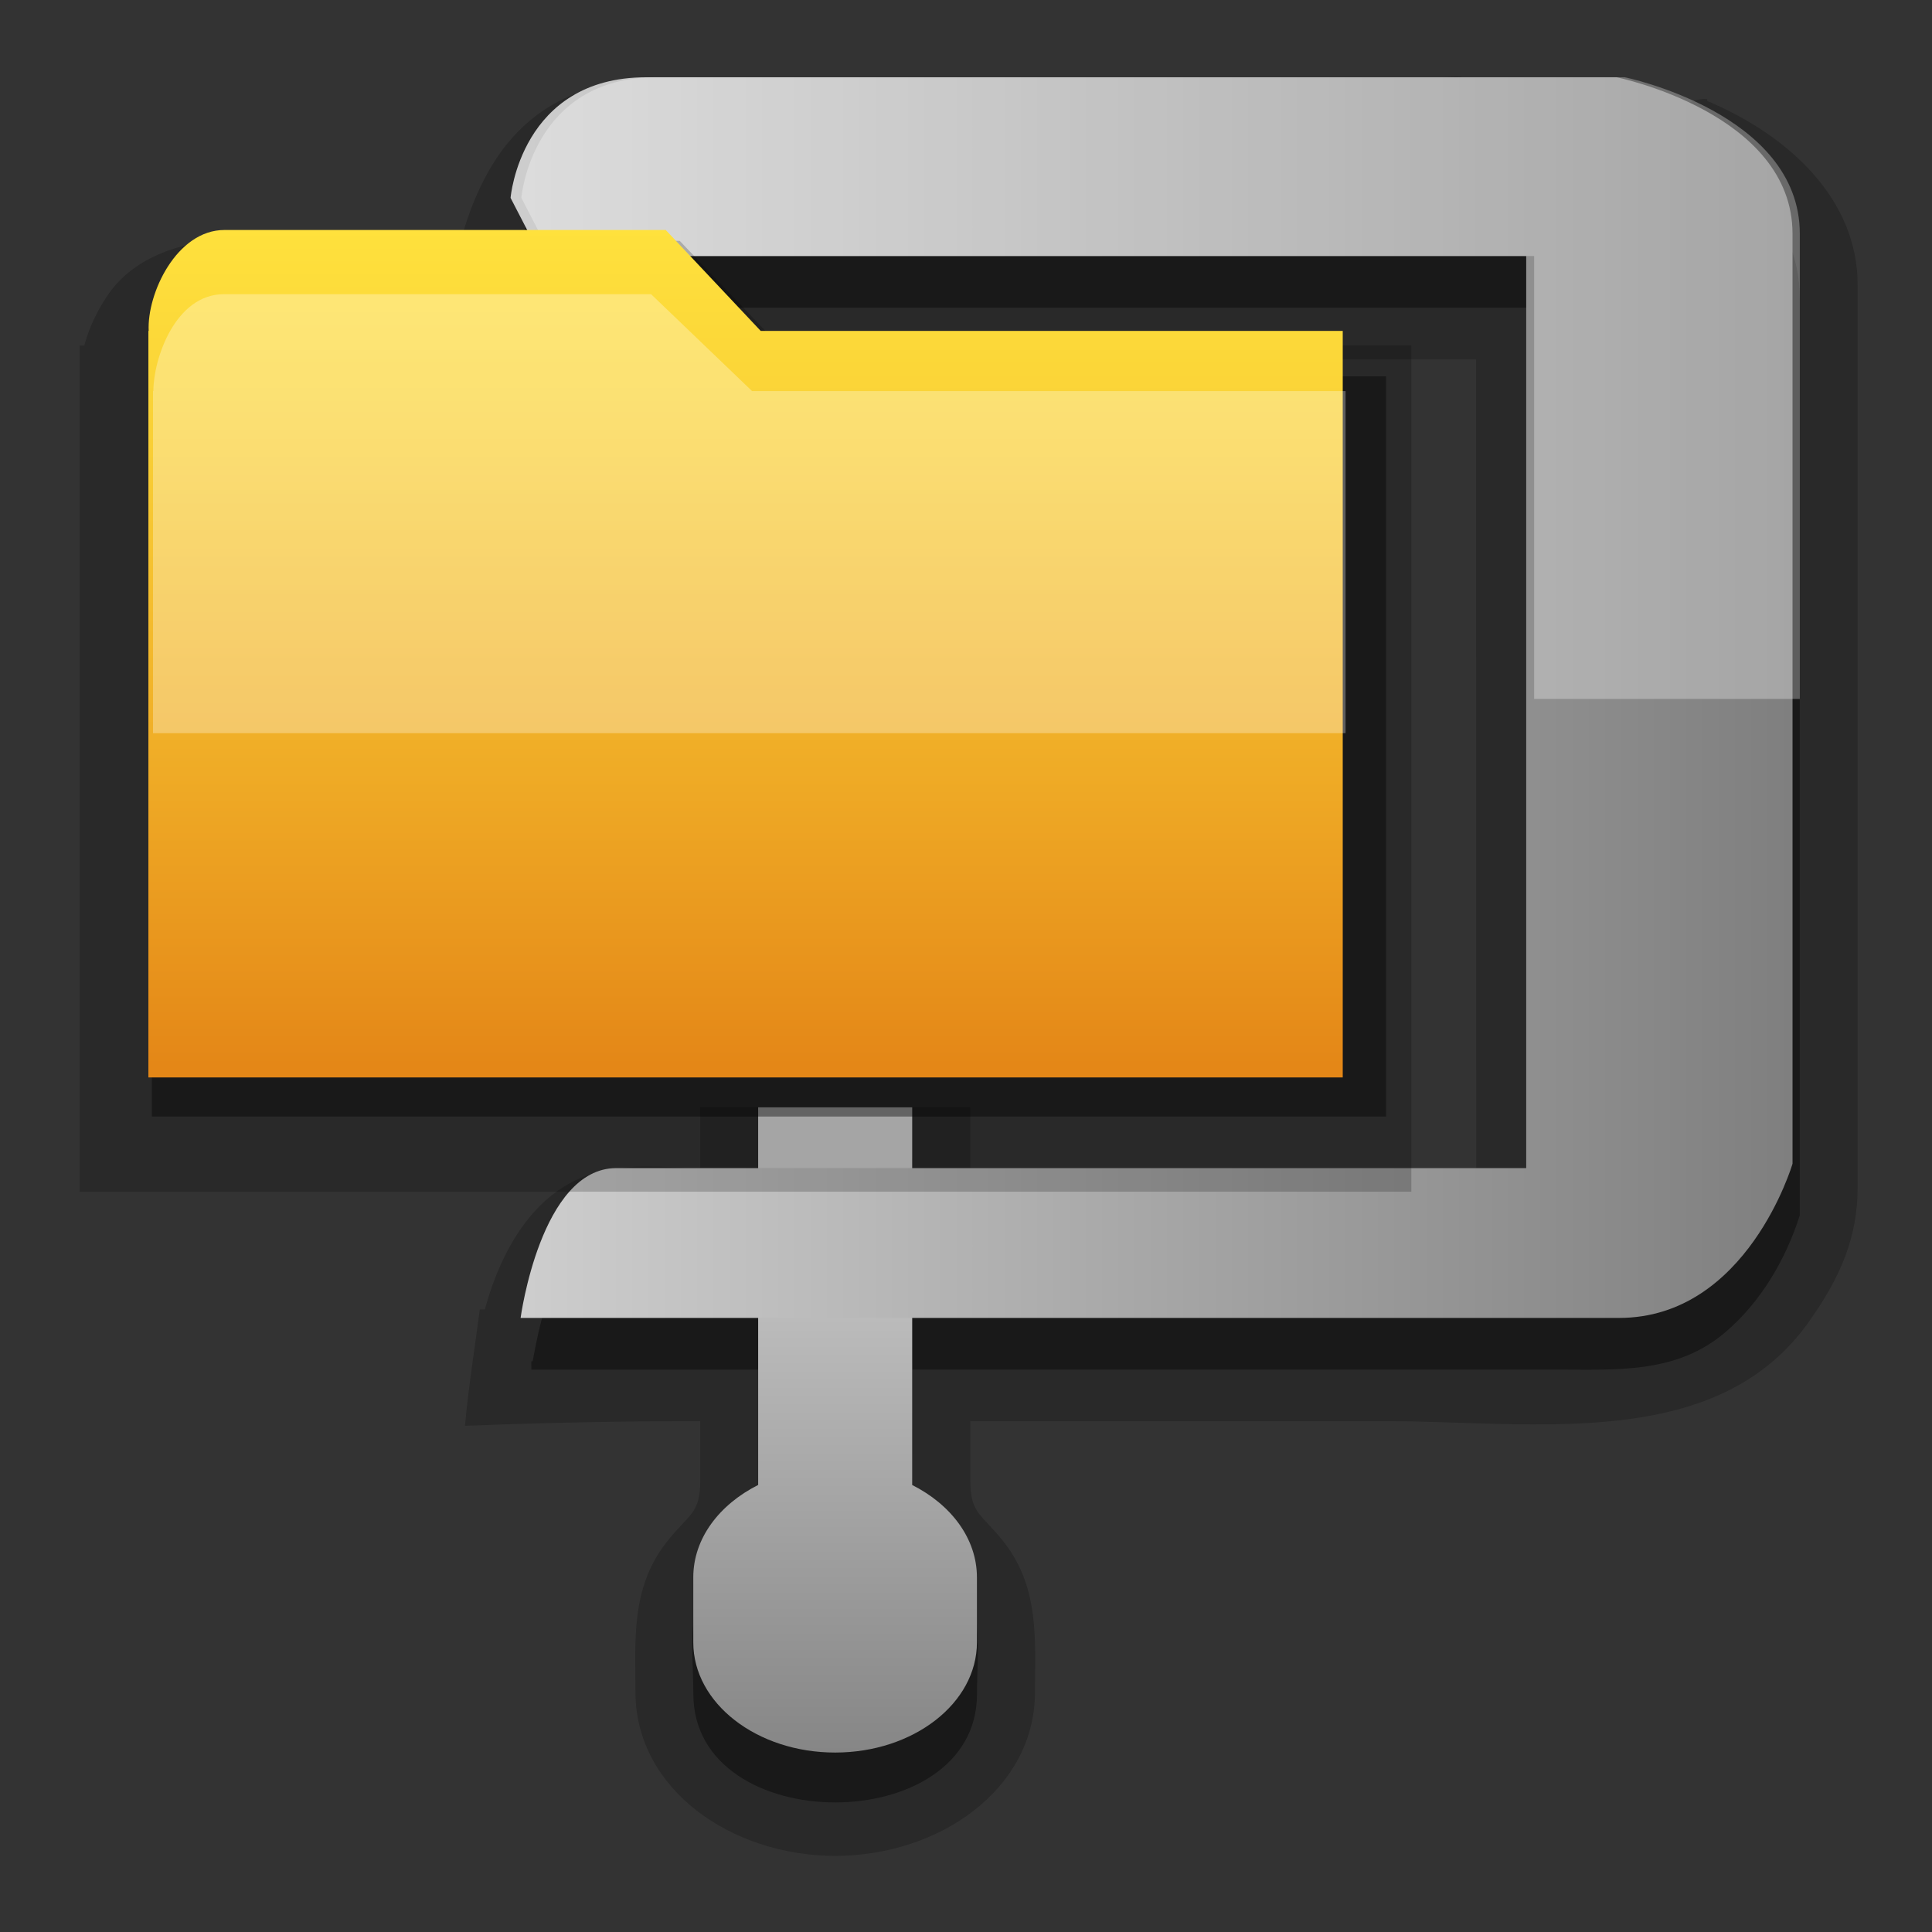
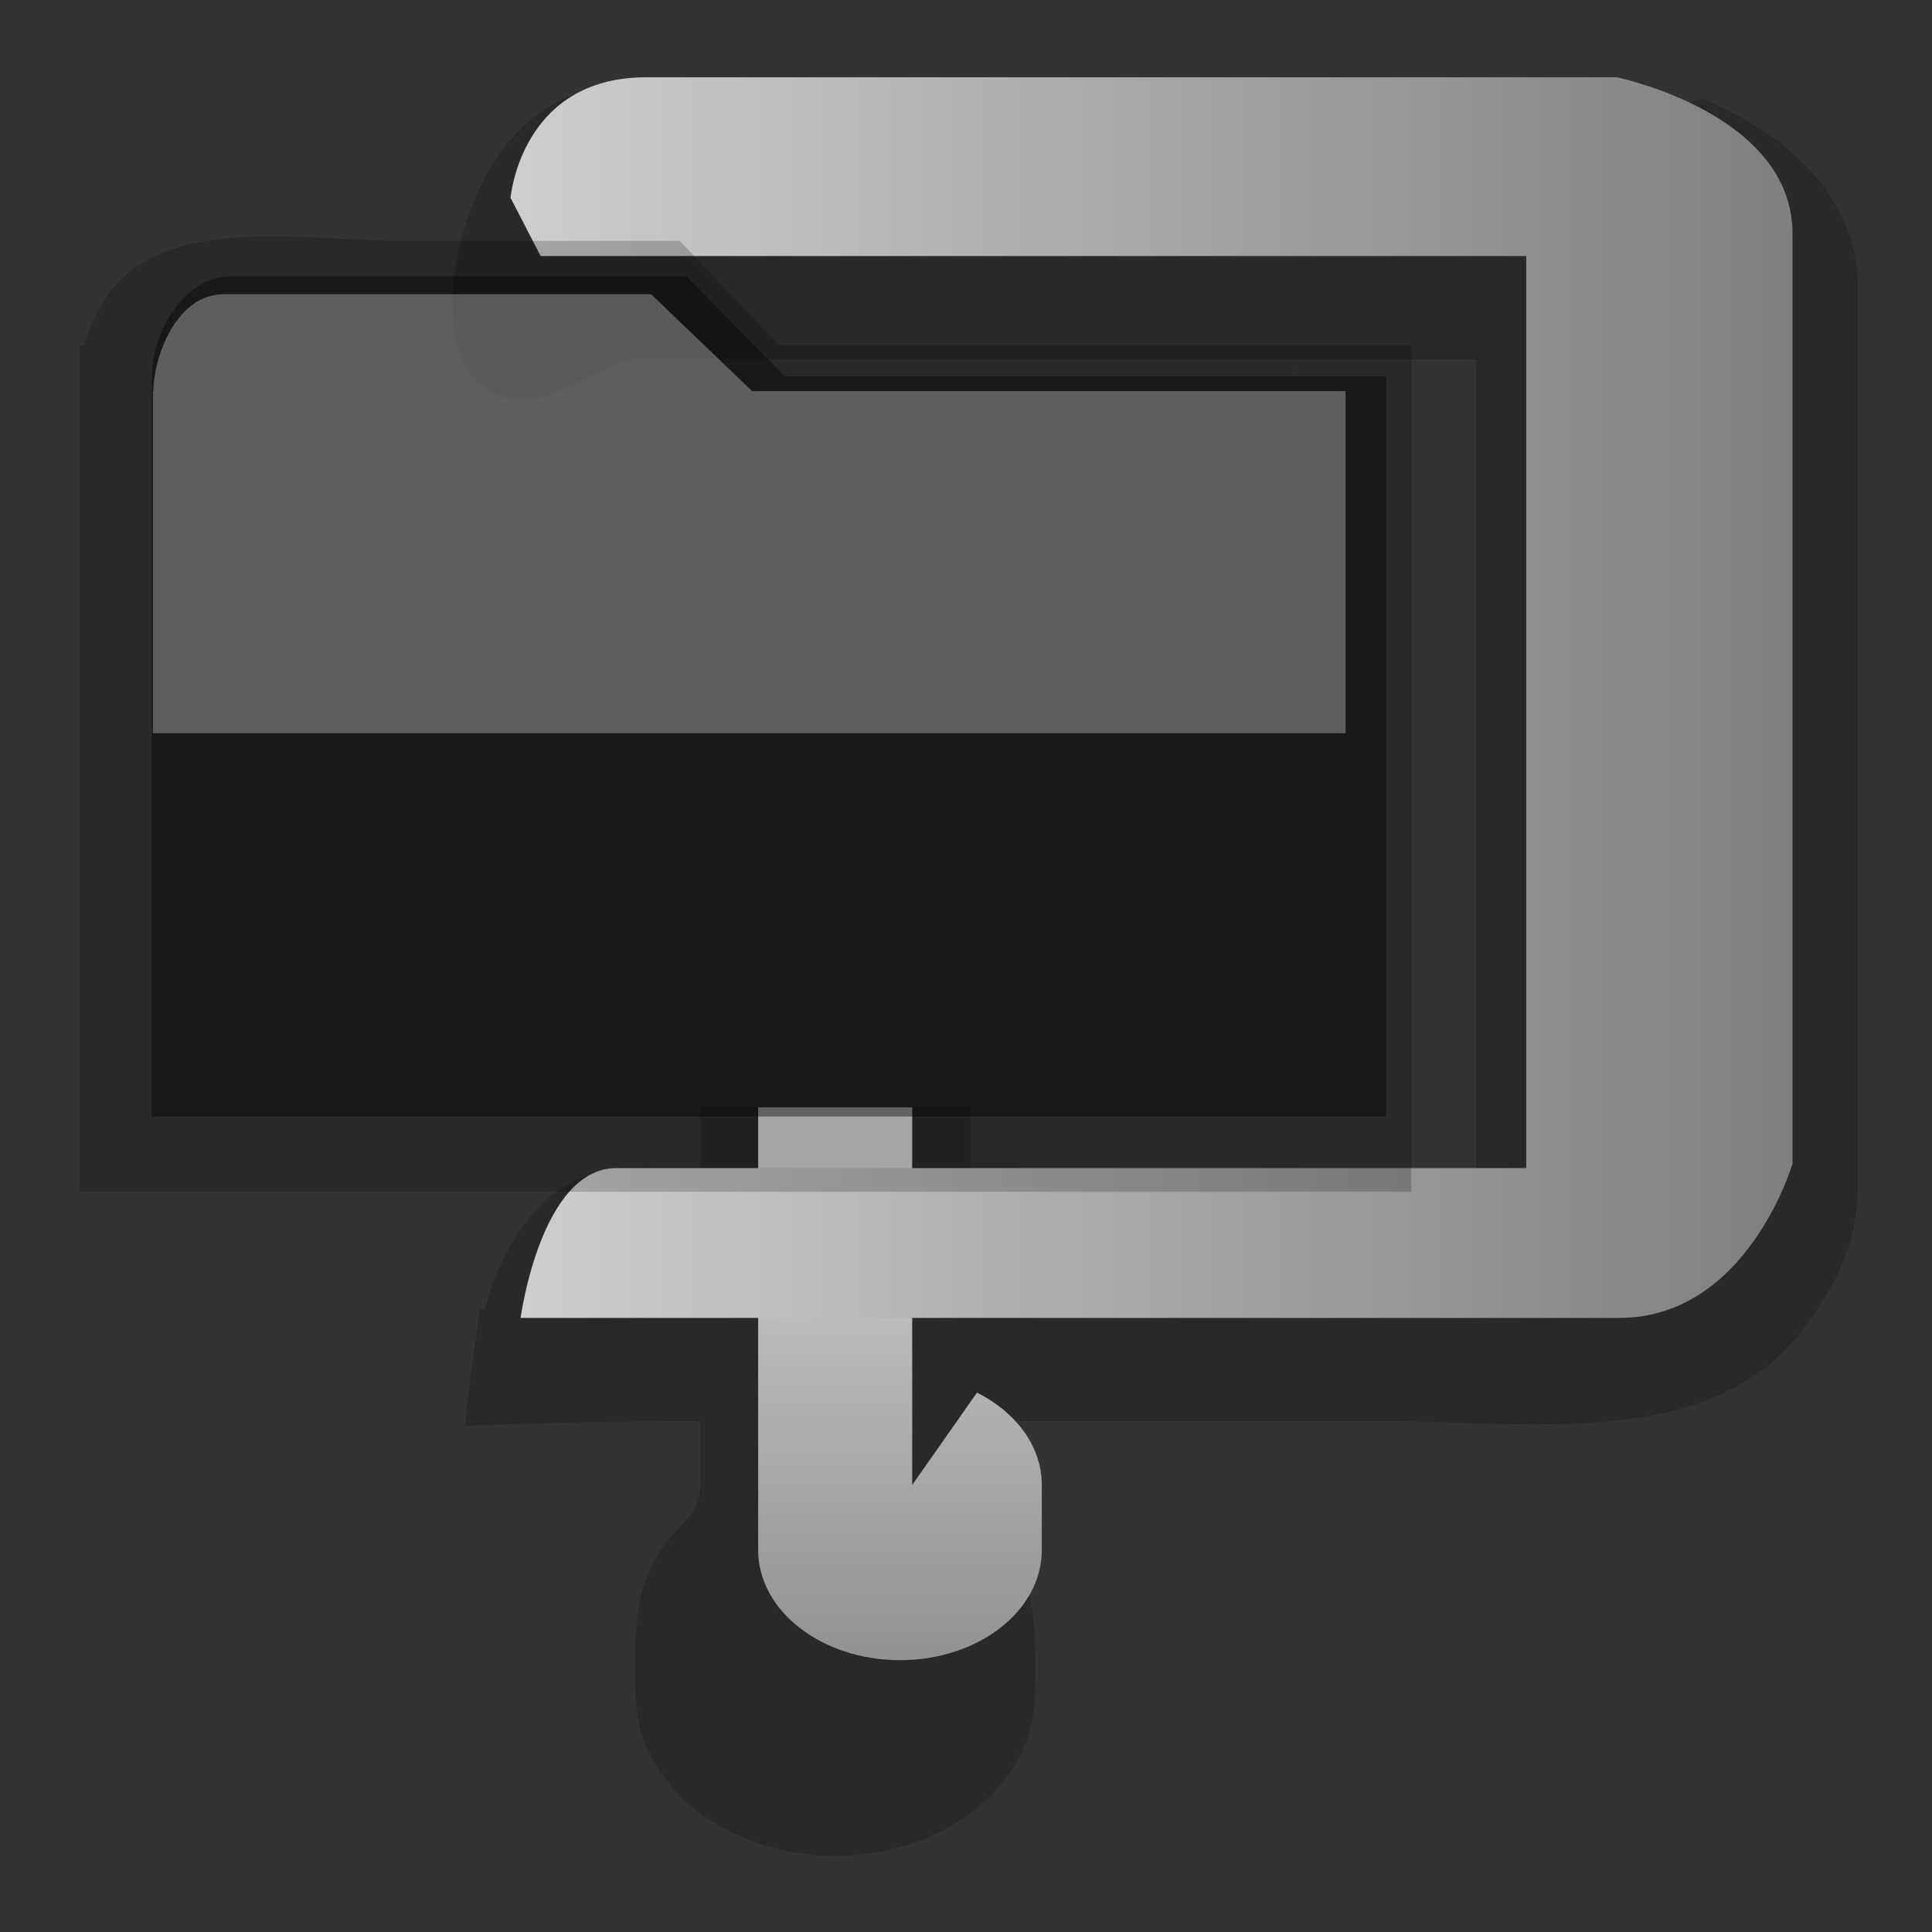
<svg xmlns="http://www.w3.org/2000/svg" xmlns:ns1="http://www.inkscape.org/namespaces/inkscape" xmlns:ns2="http://sodipodi.sourceforge.net/DTD/sodipodi-0.dtd" xmlns:xlink="http://www.w3.org/1999/xlink" height="26" width="26" version="1.1" viewBox="0 0 26 26" id="svg2" ns1:version="0.48.1 r9760" ns2:docname="zip.svg">
  <rect x="0" y="0" width="26" height="26" fill="#333333" stroke="none" />
  <defs id="defs49">
    <linearGradient x1="554.76" y1="1612" gradientTransform="translate(-534.01,-1587)" x2="554.76" gradientUnits="userSpaceOnUse" y2="1624.5" id="d">
      <stop id="stop15" offset="0" stop-color="#cecece" />
      <stop id="stop17" offset="1" stop-color="#7f7f7f" />
    </linearGradient>
    <linearGradient x1="127.34" y1="765.1" gradientTransform="translate(-112,-748)" x2="149.4" gradientUnits="userSpaceOnUse" y2="765.1" id="e">
      <stop id="stop22" offset="0" stop-color="#cecece" />
      <stop id="stop24" offset="1" stop-color="#7f7f7f" />
    </linearGradient>
    <linearGradient x1="277.33" y1="-989.27" gradientTransform="matrix(1,0,0,-1,-258,-981)" x2="277.33" gradientUnits="userSpaceOnUse" y2="-1006.1" id="f">
      <stop id="stop35" offset="0" stop-color="#ffe23d" />
      <stop id="stop37" offset=".224" stop-color="#fad337" />
      <stop id="stop39" offset=".654" stop-color="#efab26" />
      <stop id="stop41" offset="1" stop-color="#e48717" />
    </linearGradient>
    <linearGradient ns1:collect="always" xlink:href="#f" id="linearGradient3043" gradientUnits="userSpaceOnUse" gradientTransform="matrix(0.735,0,0,-0.678,-193.913,-667.805)" x1="277.33" y1="-989.27" x2="277.33" y2="-1006.1" />
    <linearGradient ns1:collect="always" xlink:href="#e" id="linearGradient3049" gradientUnits="userSpaceOnUse" gradientTransform="matrix(0.782,0,0,0.696,-92.717,-522.76)" x1="127.34" y1="765.1" x2="149.4" y2="765.1" />
    <linearGradient ns1:collect="always" xlink:href="#d" id="linearGradient3052" gradientUnits="userSpaceOnUse" gradientTransform="matrix(0.78,0,0,0.696,-421.406,-1106.307)" x1="554.76" y1="1612" x2="554.76" y2="1624.5" />
  </defs>
  <ns2:namedview pagecolor="#ffffff" bordercolor="#666666" borderopacity="1" objecttolerance="10" gridtolerance="10" guidetolerance="10" ns1:pageopacity="0" ns1:pageshadow="2" ns1:window-width="1600" ns1:window-height="876" id="namedview47" showgrid="true" ns1:snap-grids="false" ns1:snap-to-guides="false" ns1:zoom="20.570379" ns1:cx="22.006682" ns1:cy="12.097803" ns1:window-x="0" ns1:window-y="24" ns1:window-maximized="1" ns1:current-layer="svg2">
    <ns1:grid type="xygrid" id="grid3028" empspacing="5" visible="true" enabled="true" snapvisiblegridlinesonly="true" />
  </ns2:namedview>
  <g transform="matrix(0.784,0,0,0.647,-4.475,0.546)" id="g4">
-     <rect height="44" width="44" y="0" x="0" id="rect6" style="fill:none" />
-   </g>
+     </g>
  <path style="fill-opacity:0.2" ns1:connector-curvature="0" id="path10" d="M 24.999,3.841 C 25.005,2.69 24.082,1.825 22.975,1.359 V 1.334 C 22.772,1.305 22.525,1.518 22.319,1.587 22.034,1.682 21.728,1.719 21.425,1.702 20.776,1.664 20.152,1.442 19.68,1.039 c -0.066,-0.019 -0.176,0 -0.244,0 H 9.656 c -1.098,0 -2.089,0.001 -2.821,0.884 C 6.256,2.62 5.87,4.016 6.225,4.854 6.272,5.046 6.633,5.398 7.056,5.38 7.542,5.332 7.992,4.985 8.474,4.842 v -0.006 H 19.864 c 7.79e-4,3.628 0.002,7.255 0.002,10.883 h -6.808 v -0.818 H 9.424 v 0.818 c -0.371,0 -0.796,-0.055 -1.161,0.015 -1.026,0.126 -1.521,1.09 -1.738,1.888 h -0.068 c -0.068,0.521 -0.152,1.043 -0.2,1.566 1.058,-0.042 2.108,-0.063 3.167,-0.063 v 0.797 c 0,0.459 -0.155,0.449 -0.456,0.835 -0.484,0.62 -0.416,1.327 -0.416,2.041 0.017,1.28 1.282,2.175 2.689,2.178 1.409,-0.004 2.67,-0.898 2.687,-2.178 0,-0.712 0.068,-1.421 -0.415,-2.041 -0.301,-0.386 -0.455,-0.376 -0.455,-0.835 v -0.797 h 5.575 c 2.018,0 4.489,0.426 5.728,-1.363 0.407,-0.578 0.638,-1.115 0.638,-1.777 0,-1.237 0,-2.475 7.8e-4,-3.712 0,-2.811 -7.8e-4,-5.623 -7.8e-4,-8.434" />
-   <path style="fill-opacity:0.4" ns1:connector-curvature="0" id="path12" d="m 7.151,18.432 h 3.052 v 2.094 c 0,0.192 0.029,0.122 -0.188,0.262 -0.346,0.225 -0.604,0.561 -0.668,0.942 -0.058,0.347 -0.016,0.718 -0.016,1.068 0,1.944 3.817,1.944 3.817,0 0,-0.289 0.025,-0.588 0,-0.876 0,-0.32 -0.137,-0.627 -0.367,-0.871 -0.143,-0.151 -0.505,-0.267 -0.505,-0.461 v -2.159 h 8.634 c 0.846,0 1.65,0.062 2.313,-0.506 0.486,-0.416 0.815,-0.995 0.997,-1.568 V 4.018 c 0,-1.139 -0.88,-1.836 -2.026,-2.192 v -0.092 H 10.726 c -0.849,0 -2.066,-0.183 -2.784,0.211 -0.87,0.453 -1.093,1.644 -1.029,2.468 0.03,0.378 0.296,0.273 0.455,0.023 l 0.328,-0.097 V 4.141 H 20.644 V 16.415 H 12.276 v -0.818 h -2.073 v 0.818 c -0.599,0 -1.234,-0.053 -1.83,0.008 -0.862,0.072 -1.097,1.322 -1.205,1.897 h -0.018" />
-   <path style="fill:url(#linearGradient3052)" ns1:connector-curvature="0" id="path19" d="m 12.276,19.984 v -5.082 h -2.073 v 5.082 c -0.524,0.264 -0.873,0.721 -0.873,1.243 v 0.876 c 0,0.818 0.855,1.482 1.909,1.482 1.054,0 1.908,-0.664 1.908,-1.482 v -0.876 c 0,-0.522 -0.349,-0.979 -0.872,-1.243 z" />
+   <path style="fill:url(#linearGradient3052)" ns1:connector-curvature="0" id="path19" d="m 12.276,19.984 v -5.082 h -2.073 v 5.082 v 0.876 c 0,0.818 0.855,1.482 1.909,1.482 1.054,0 1.908,-0.664 1.908,-1.482 v -0.876 c 0,-0.522 -0.349,-0.979 -0.872,-1.243 z" />
  <path style="fill:url(#linearGradient3049)" ns1:connector-curvature="0" id="path26" d="m 6.871,2.663 c 0,0 0.134,-1.623 1.825,-1.623 H 21.756 c 0,0 2.367,0.481 2.367,2.106 V 15.661 c 0,0 -0.609,2.075 -2.334,2.075 H 7.006 c 0,0 0.271,-2.016 1.287,-2.016 H 20.539 V 3.446 H 7.276 L 6.871,2.663" />
-   <path style="fill:#ffffff;fill-opacity:0.3" ns1:connector-curvature="0" id="path28" d="m 20.646,3.446 v 5.96 h 3.575 V 3.145 c 0,-1.625 -2.359,-2.106 -2.359,-2.106 H 8.839 c -1.687,0 -1.823,1.623 -1.823,1.623 L 7.421,3.446 H 20.646 z" />
  <path style="fill-opacity:0.2" ns1:connector-curvature="0" id="path30" d="m 17.439,4.649 v 0.485 h -7.72e-4 V 4.65 H 10.488 L 9.148,3.242 H 5.375 c -1.204,0 -3.13,-0.367 -3.903,0.698 C 1.316,4.163 1.2,4.403 1.134,4.65 H 1.071 V 16.038 c 5.975,0 11.948,-7.04e-4 17.922,-7.04e-4 V 4.649 h -1.555" />
  <path style="fill-opacity:0.4" ns1:connector-curvature="0" id="path32" d="M 17.643,5.065 H 10.56 L 9.239,3.719 H 3.104 c -0.669,0 -1.081,0.851 -1.055,1.346 h -0.005 V 15.026 H 18.653 V 5.065 h -1.011" />
-   <path style="fill:url(#linearGradient3043)" ns1:connector-curvature="0" id="path43" d="M 17.092,4.453 H 10.237 L 8.959,3.095 H 3.022 c -0.647,0 -1.046,0.858 -1.021,1.358 h -0.004 V 14.5 H 18.07 V 4.453 h -0.978" />
  <path style="fill:#ffffff;fill-opacity:0.3" ns1:connector-curvature="0" id="path45" d="M 16.755,5.263 H 10.121 L 8.762,3.959 H 3.014 c -0.657,0 -0.95,0.872 -0.95,1.303 h -0.005 V 9.867 H 18.108 V 5.263 h -1.353" />
</svg>